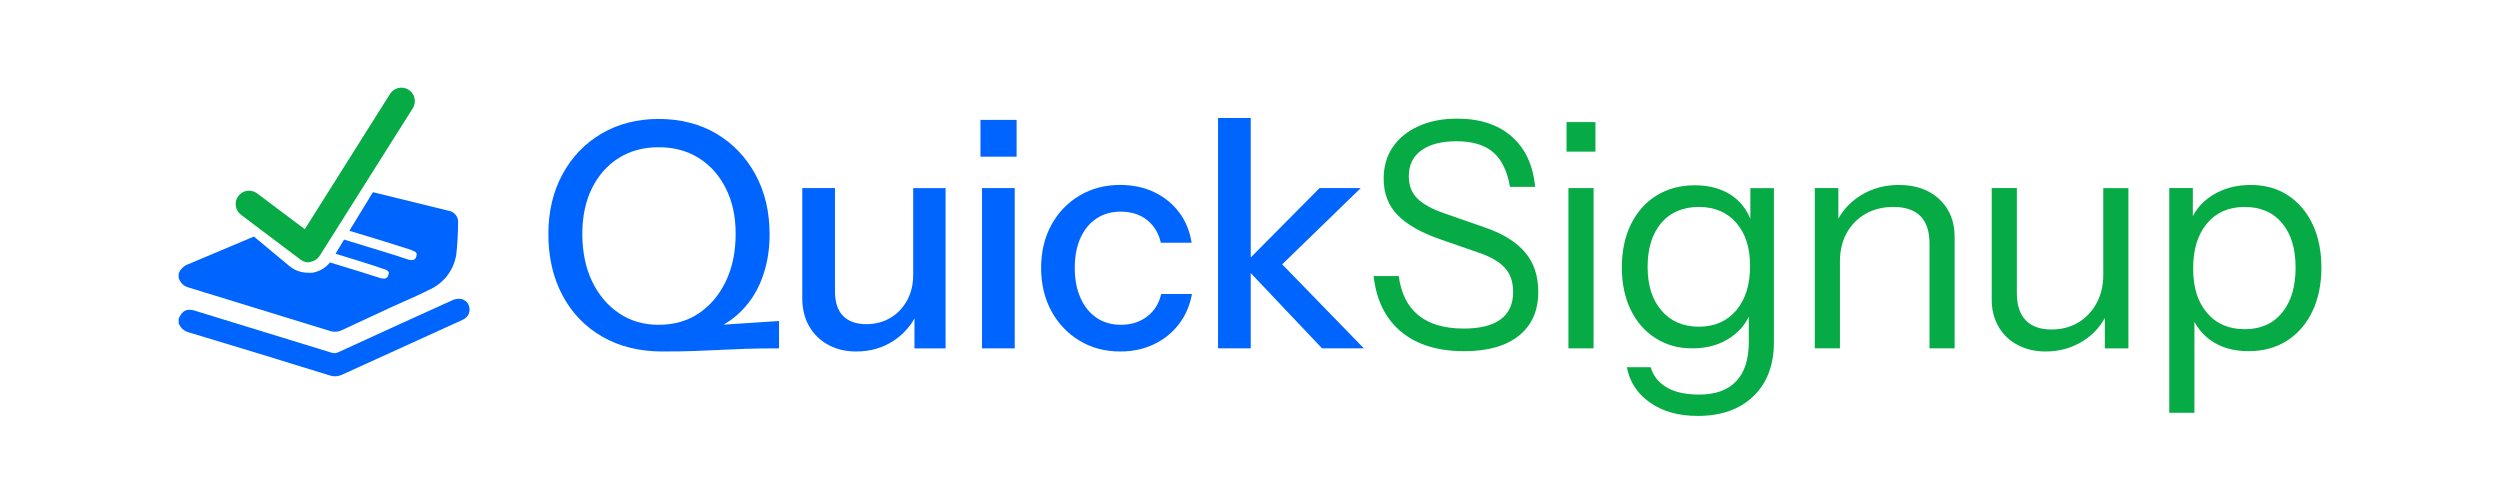
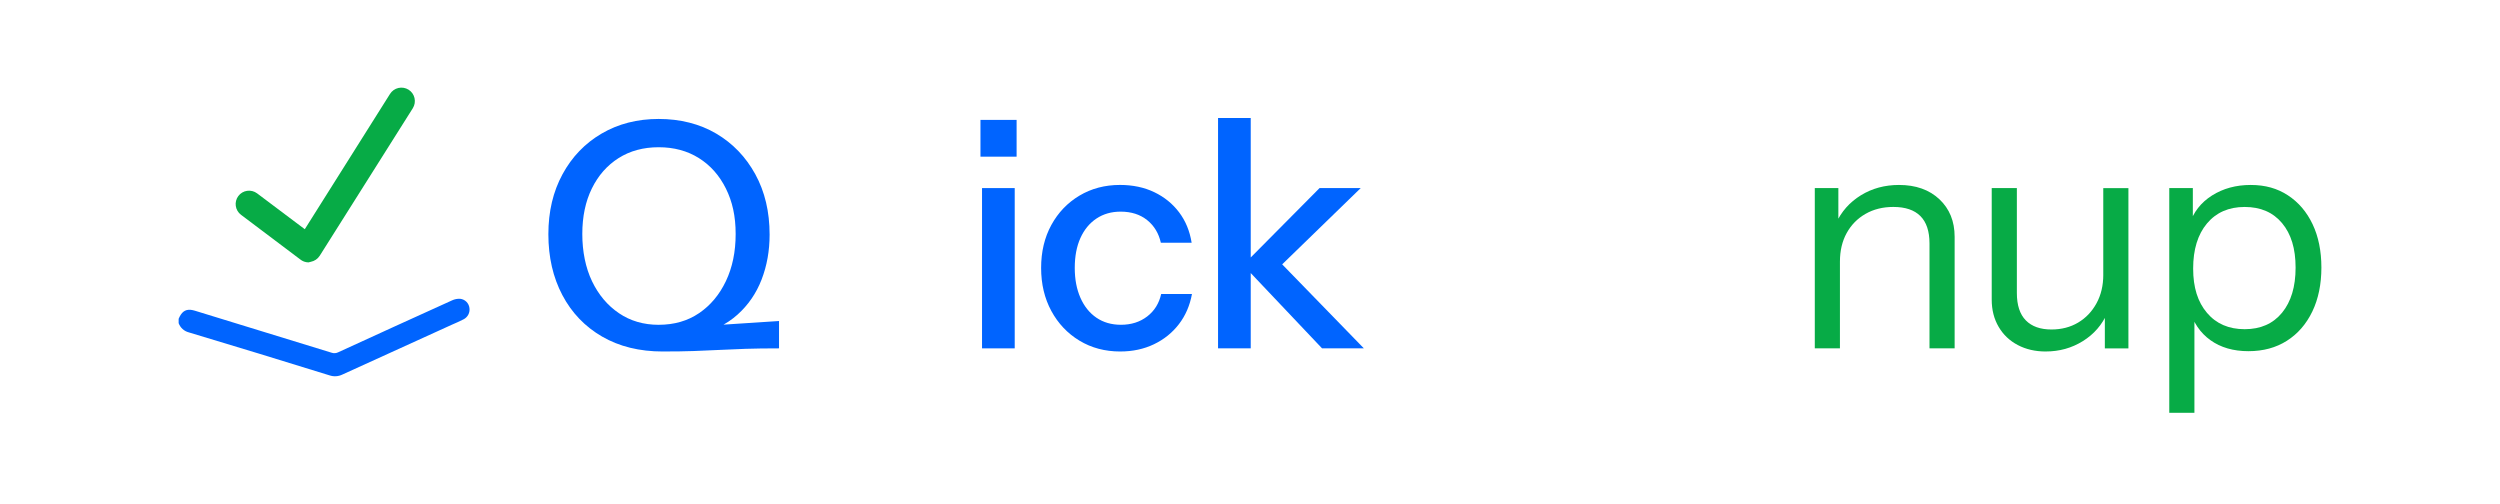
<svg xmlns="http://www.w3.org/2000/svg" id="Layer_1" data-name="Layer 1" viewBox="0 0 1920 386.73">
  <defs>
    <style>
      .cls-1, .cls-2 {
        fill: #0064ff;
      }

      .cls-1, .cls-2, .cls-3 {
        stroke-width: 0px;
      }

      .cls-2 {
        fill-rule: evenodd;
      }

      .cls-3 {
        fill: #07ab46;
      }
    </style>
  </defs>
  <g>
    <path class="cls-1" d="M509,269.95c-17.86,0-33.39-3.82-46.58-11.46-13.19-7.64-23.37-18.26-30.53-31.86-7.16-13.59-10.74-29.16-10.74-46.7s3.62-32.74,10.86-46.1c7.24-13.35,17.26-23.77,30.05-31.25,12.79-7.48,27.39-11.22,43.8-11.22s31.46,3.74,44.17,11.22c12.71,7.48,22.72,17.9,30.05,31.25,7.32,13.36,10.98,28.8,10.98,46.34,0,12.39-2.05,23.89-6.15,34.51-4.1,10.62-10.3,19.63-18.58,27.03-8.29,7.4-18.71,12.55-31.26,15.45l-26.06,12.79ZM505.86,249.44c11.91,0,22.24-2.98,31.01-8.93,8.77-5.95,15.65-14.16,20.63-24.62,4.99-10.46,7.48-22.52,7.48-36.2s-2.5-24.82-7.48-34.87c-4.99-10.05-11.91-17.86-20.76-23.41-8.85-5.55-19.15-8.33-30.89-8.33s-22,2.78-30.77,8.33c-8.77,5.55-15.61,13.32-20.51,23.29-4.91,9.98-7.36,21.64-7.36,35s2.49,25.94,7.48,36.32c4.99,10.38,11.86,18.55,20.64,24.5,8.77,5.95,18.95,8.93,30.53,8.93ZM509,269.95l-2.9-17.38,92.19-6.03v21c-9.98,0-18.54.12-25.7.36-7.16.24-13.84.52-20.03.84-6.2.32-12.67.6-19.43.84-6.76.24-14.8.36-24.13.36Z" />
-     <path class="cls-1" d="M657.67,269.95c-8.21,0-15.45-1.73-21.72-5.19-6.28-3.46-11.14-8.24-14.6-14.36-3.46-6.11-5.19-13.11-5.19-21v-84.95h25.1v79.16c0,8.53,2.09,14.88,6.27,19.07,4.18,4.19,10.14,6.27,17.86,6.27,6.92,0,13.07-1.61,18.46-4.83,5.39-3.22,9.65-7.68,12.79-13.39,3.14-5.71,4.71-12.35,4.71-19.91l3.14,29.44c-4.02,9.01-10.18,16.21-18.46,21.6-8.29,5.39-17.74,8.08-28.36,8.08ZM702.31,267.54v-28.96h-.97v-94.12h24.86v123.09h-23.89Z" />
    <path class="cls-1" d="M753,120.32v-28.24h27.75v28.24h-27.75ZM754.2,267.54v-123.09h25.1v123.09h-25.1Z" />
    <path class="cls-1" d="M860.4,269.95c-11.75,0-22.2-2.78-31.38-8.33-9.17-5.55-16.37-13.15-21.6-22.81-5.23-9.65-7.84-20.67-7.84-33.06s2.61-23.37,7.84-32.94c5.23-9.57,12.43-17.09,21.6-22.57,9.17-5.47,19.55-8.21,31.13-8.21,9.81,0,18.58,1.85,26.31,5.55,7.72,3.7,14.08,8.85,19.07,15.45,4.99,6.6,8.21,14.4,9.65,23.41h-23.65c-1.61-7.24-5.11-13.03-10.5-17.38-5.39-4.34-12.19-6.52-20.39-6.52-7.08,0-13.27,1.77-18.58,5.31-5.31,3.54-9.41,8.53-12.31,14.96-2.9,6.44-4.34,14.08-4.34,22.93s1.45,16.33,4.34,22.93c2.9,6.6,7,11.71,12.31,15.33s11.58,5.43,18.83,5.43c7.88,0,14.6-2.13,20.15-6.4,5.55-4.26,9.13-10.02,10.74-17.26h23.65c-1.61,8.85-4.95,16.57-10.02,23.17-5.07,6.6-11.46,11.75-19.19,15.45-7.72,3.7-16.33,5.55-25.82,5.55Z" />
    <path class="cls-1" d="M935.46,267.54V90.63h25.1v176.91h-25.1ZM1015.34,267.54l-60.58-63.96,58.65-59.13h31.62l-66.61,64.68,1.21-11.34,67.82,69.75h-32.1Z" />
-     <path class="cls-3" d="M1124.43,269.71c-20.27,0-36.41-4.98-48.39-14.96-11.99-9.97-19.03-24.21-21.12-42.72h19.31c1.77,13.36,6.84,23.41,15.21,30.17,8.36,6.76,19.95,10.14,34.75,10.14,12.55,0,22-2.37,28.36-7.12,6.35-4.74,9.53-11.71,9.53-20.88,0-7.88-2.17-14.16-6.52-18.83-4.34-4.66-11.1-8.53-20.27-11.58l-29.2-10.14c-14.8-5.15-25.75-11.38-32.82-18.7-7.08-7.32-10.62-16.61-10.62-27.88,0-9.33,2.33-17.41,7-24.26,4.67-6.84,11.26-12.19,19.79-16.05,8.53-3.86,18.42-5.79,29.69-5.79,17.38,0,31.29,4.55,41.75,13.64,10.46,9.09,16.49,22,18.1,38.74h-19.31c-2.09-12.07-6.4-20.91-12.91-26.55-6.52-5.63-15.89-8.45-28.12-8.45-11.58,0-20.6,2.33-27.03,7-6.44,4.67-9.65,11.26-9.65,19.79,0,7.24,2.25,13.03,6.76,17.38,4.5,4.34,11.5,8.13,21,11.34l31.13,10.86c13.52,4.67,23.65,10.98,30.41,18.95,6.76,7.96,10.14,18.06,10.14,30.29,0,14.48-4.95,25.7-14.84,33.67-9.89,7.96-23.93,11.95-42.11,11.95Z" />
-     <path class="cls-3" d="M1203.1,116.46v-22.69h22.2v22.69h-22.2ZM1204.55,267.54v-123.09h19.31v123.09h-19.31Z" />
-     <path class="cls-3" d="M1303.74,319.43c-14.64,0-26.83-3.42-36.56-10.26-9.74-6.84-15.65-15.89-17.74-27.15h18.34c1.77,6.43,5.75,11.54,11.95,15.33,6.19,3.78,14.6,5.67,25.22,5.67,12.55,0,22.04-3.42,28.48-10.26,6.43-6.84,9.65-16.86,9.65-30.05v-26.31l2.41.48c-2.74,9.33-8.21,16.77-16.41,22.32-8.21,5.55-17.94,8.33-29.2,8.33s-20.27-2.61-28.48-7.84c-8.21-5.23-14.56-12.51-19.07-21.84-4.51-9.33-6.76-20.19-6.76-32.58s2.33-23.57,7-33.06c4.67-9.49,11.22-16.85,19.67-22.08,8.45-5.23,18.3-7.84,29.56-7.84s21.28,2.82,29.08,8.45c7.8,5.63,12.99,13.68,15.57,24.13l-2.17.24v-30.65h18.1v118.26c0,17.54-5.23,31.38-15.69,41.51-10.46,10.14-24.78,15.2-42.96,15.2ZM1304.71,250.89c12.07,0,21.64-4.18,28.72-12.55,7.08-8.36,10.62-19.71,10.62-34.03s-3.54-25.06-10.62-33.19c-7.08-8.12-16.65-12.19-28.72-12.19s-21.84,4.1-28.84,12.31c-7,8.21-10.5,19.47-10.5,33.79s3.54,25.14,10.62,33.43c7.08,8.29,16.65,12.43,28.72,12.43Z" />
    <path class="cls-3" d="M1393.76,267.54v-123.09h18.1v28.96h1.21v94.12h-19.31ZM1481.85,267.54v-80.61c0-9.33-2.33-16.33-7-21-4.67-4.67-11.58-7-20.75-7-8.05,0-15.17,1.77-21.36,5.31-6.2,3.54-11.02,8.45-14.48,14.72-3.46,6.27-5.19,13.6-5.19,21.96l-3.14-29.2c4.18-9.17,10.58-16.41,19.19-21.72,8.61-5.31,18.38-7.96,29.32-7.96,12.87,0,23.21,3.66,31.01,10.98,7.8,7.32,11.71,16.94,11.71,28.84v85.68h-19.31Z" />
    <path class="cls-3" d="M1571.15,269.95c-8.05,0-15.21-1.65-21.48-4.95-6.28-3.3-11.19-7.96-14.72-14-3.54-6.03-5.31-12.99-5.31-20.88v-85.68h19.31v80.61c0,9.33,2.29,16.33,6.88,21,4.58,4.67,11.14,7,19.67,7,7.72,0,14.56-1.77,20.51-5.31,5.95-3.54,10.66-8.48,14.12-14.84,3.46-6.35,5.19-13.64,5.19-21.84l3.14,29.2c-4.02,9.17-10.3,16.41-18.83,21.72-8.53,5.31-18.02,7.96-28.48,7.96ZM1616.52,267.54v-28.96h-1.21v-94.12h19.31v123.09h-18.1Z" />
    <path class="cls-3" d="M1726.82,269.71c-11.58,0-21.32-2.81-29.2-8.45-7.88-5.63-13.27-13.59-16.17-23.89l3.86-.48v80.13h-19.31v-172.56h18.1v28.72l-2.65-.72c3.05-9.49,8.85-16.93,17.38-22.32,8.53-5.39,18.42-8.09,29.69-8.09s20.47,2.65,28.6,7.96c8.12,5.31,14.44,12.71,18.95,22.2,4.5,9.5,6.76,20.6,6.76,33.31s-2.33,24.13-7,33.79c-4.67,9.65-11.18,17.14-19.55,22.44-8.37,5.31-18.18,7.96-29.44,7.96ZM1723.92,252.82c12.23,0,21.8-4.22,28.72-12.67,6.92-8.45,10.38-19.99,10.38-34.63s-3.46-25.86-10.38-34.15c-6.92-8.29-16.5-12.43-28.72-12.43s-21.88,4.22-28.96,12.67c-7.08,8.45-10.62,19.99-10.62,34.63s3.54,25.67,10.62,34.03c7.08,8.37,16.73,12.55,28.96,12.55Z" />
  </g>
  <g>
    <path class="cls-1" d="M137.19,244.86c2.16-5.13,4.84-7.23,9.1-6.94,1.15.12,2.28.36,3.38.7l104.99,32.26c.83.29,1.72.41,2.6.35.88-.06,1.74-.3,2.53-.7,29.05-13.34,58.17-26.62,87.38-39.84,1.95-.92,4.09-1.34,6.24-1.22,1.81.2,3.5,1,4.79,2.29,1.29,1.28,2.11,2.96,2.33,4.77.25,1.74-.04,3.51-.85,5.07-.81,1.56-2.08,2.83-3.64,3.62-2.97,1.52-5.83,2.8-9.1,4.2-28,12.72-56.02,25.47-84.05,38.26-3.02,1.46-6.49,1.69-9.68.64-36.05-11.2-72.13-22.22-108.26-33.07-1.77-.46-3.4-1.34-4.75-2.57-1.35-1.23-2.38-2.77-3.01-4.49v-3.32Z" />
-     <path class="cls-2" d="M350.45,195.21c.86-7.87,1.3-15.77,1.34-23.68.15-1.14.07-2.29-.24-3.4s-.82-2.14-1.53-3.05c-.7-.91-1.58-1.66-2.58-2.23-1-.56-2.1-.93-3.24-1.06l-52.96-13.01-4.84-1.17-18.08,29.63h0s23.04,7,23.04,7l17.5,5.48.15.05c3.31,1.03,5.71,1.77,7.32,2.4,3.91,1.52,4.08,2.39,3.38,4.96-.17.79-.61,1.49-1.26,1.97-.64.48-1.44.72-2.24.66-1.15-.06-2.29-.27-3.38-.64-6.02-2.17-27.91-8.82-44.83-13.97l-3.76-1.14-6.47,10.79-.04.06,17.13,5.3,1.95.61c8.53,2.67,13.81,4.32,17.07,5.57l1.34.35c3.91,1.63,3.67,2.57,3.03,4.61-.14.79-.57,1.51-1.21,2-.64.5-1.43.74-2.23.68-1.29-.08-2.57-.34-3.79-.76-5.83-1.98-24.31-7.64-37.61-11.66-3.35,4.22-8.16,7.03-13.48,7.87-1.18.09-2.37.09-3.56,0-5.11,0-10.05-1.77-14-5.02l-27.36-22.75-50.11,21.12c-1.76.56-3.36,1.52-4.69,2.79-1.33,1.27-2.36,2.83-3.01,4.56v3.03c.46,1.82,1.39,3.49,2.72,4.83,1.32,1.33,2.98,2.29,4.81,2.76,36.16,11.04,72.33,22.17,108.49,33.36,1.57.52,3.23.73,4.88.61,1.65-.12,3.26-.57,4.74-1.31l38.73-18.02c2.77-1.26,5.56-2.49,8.35-3.72,6.65-2.94,13.31-5.88,19.76-9.17,5.49-2.42,10.28-6.19,13.91-10.97,3.63-4.77,5.99-10.39,6.86-16.33Z" />
    <path class="cls-3" d="M236.82,201.52c-2.3-.05-4.52-.87-6.3-2.33l-45.44-34.24c-2.18-1.64-3.62-4.08-4-6.78-.38-2.7.32-5.44,1.96-7.63,1.64-2.18,4.08-3.62,6.78-4,2.7-.38,5.45.32,7.63,1.96l36.63,27.53,65.45-103.89c.72-1.15,1.66-2.14,2.76-2.93,1.11-.79,2.35-1.35,3.68-1.65,1.32-.3,2.69-.34,4.03-.12,1.34.23,2.62.71,3.77,1.43,1.15.72,2.14,1.66,2.93,2.76.79,1.11,1.35,2.35,1.65,3.68.3,1.32.34,2.69.12,4.03-.23,1.34-.71,2.62-1.43,3.77l-71.51,113.34c-.77,1.19-1.77,2.21-2.94,3-1.17.79-2.49,1.34-3.88,1.61l-1.87.47Z" />
  </g>
</svg>